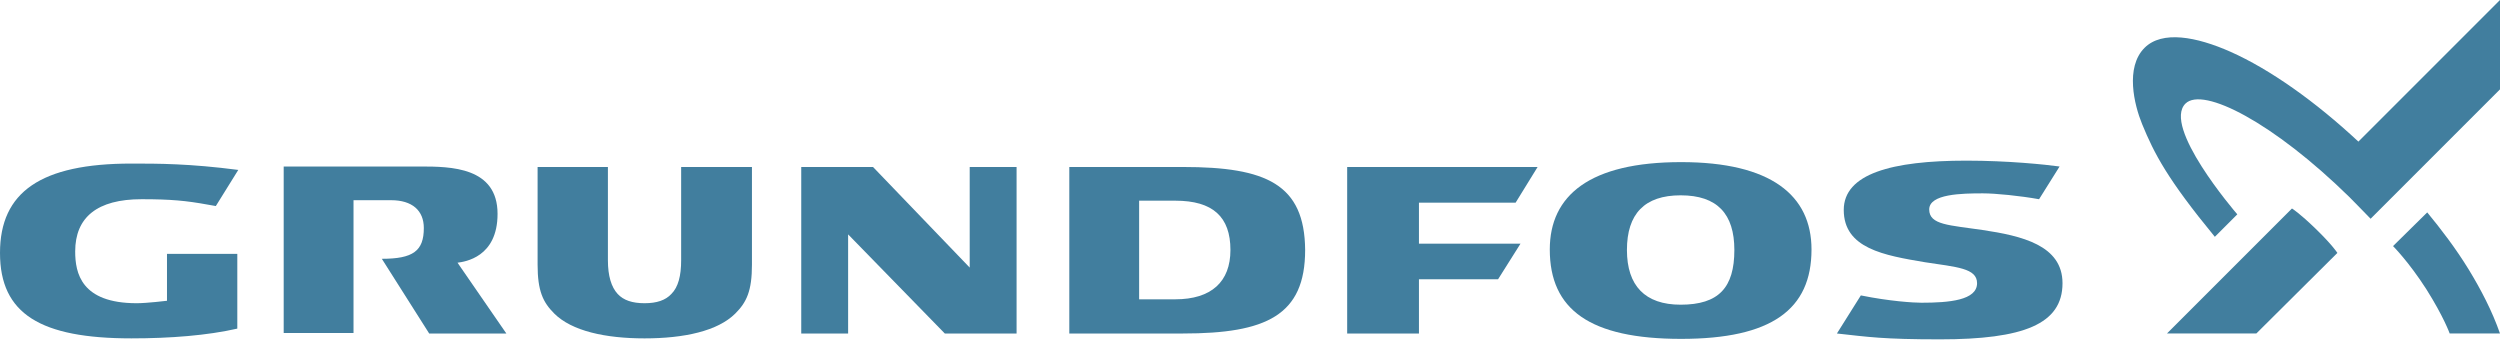
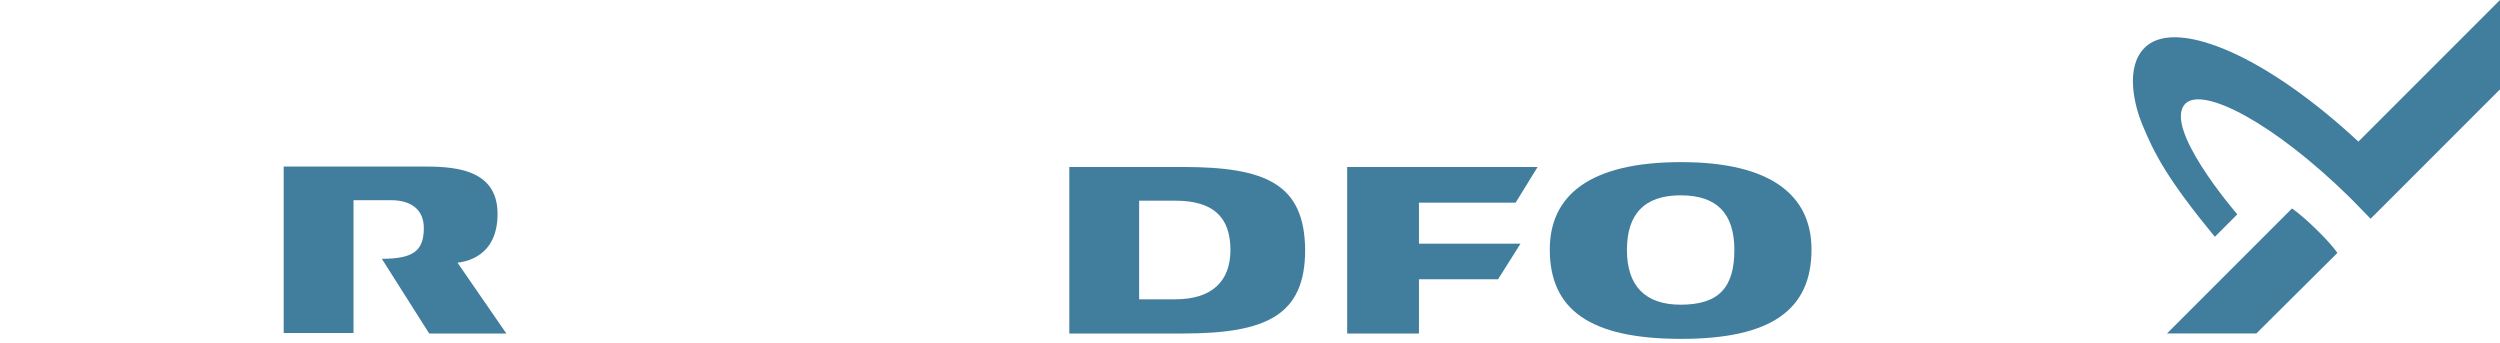
<svg xmlns="http://www.w3.org/2000/svg" width="313" height="43" viewBox="0 0 313 43" fill="none">
-   <path d="M121.407 20.907V33.501L109.303 20.907H100.316V41.754H106.185V29.344L118.29 41.754H127.276V20.907H121.407Z" fill="#417E9E" />
  <path d="M44.199 25.065H48.967C51.596 25.065 53.063 26.349 53.063 28.549C53.063 31.423 51.718 32.401 47.805 32.401L53.735 41.754H63.394L57.281 32.89C58.198 32.768 62.294 32.217 62.294 26.777C62.294 20.908 56.425 20.847 52.635 20.847H35.518V41.693H44.26V25.065H44.199Z" fill="#417E9E" />
-   <path d="M85.28 20.907V32.584C85.28 34.54 84.913 35.946 84.057 36.802C83.323 37.596 82.223 37.963 80.695 37.963C79.166 37.963 78.066 37.596 77.332 36.802C76.538 35.946 76.11 34.54 76.11 32.584V20.907H67.307V33.134C67.307 36.435 67.979 37.841 69.385 39.247C71.586 41.448 75.804 42.365 80.695 42.365C85.647 42.365 89.865 41.448 92.066 39.247C93.472 37.841 94.144 36.435 94.144 33.134V20.907H85.28Z" fill="#417E9E" />
  <path d="M147.143 37.474H142.619V25.125H147.143C151.85 25.125 154.051 27.143 154.051 31.3C154.051 35.273 151.667 37.474 147.143 37.474ZM148.121 20.907H133.877V41.754H148.121C158.514 41.754 163.404 39.492 163.404 31.3C163.343 23.047 158.514 20.907 148.121 20.907Z" fill="#417E9E" />
  <path d="M210.417 38.148C205.954 38.148 203.692 35.764 203.692 31.301C203.692 26.777 205.893 24.454 210.417 24.454C215.002 24.454 217.142 26.777 217.142 31.301C217.142 36.008 215.185 38.148 210.417 38.148ZM210.478 20.297C199.046 20.297 194.033 24.454 194.033 31.24C194.033 38.759 199.046 42.427 210.478 42.427C221.788 42.427 226.801 38.759 226.801 31.24C226.801 24.454 221.726 20.297 210.478 20.297Z" fill="#417E9E" />
  <path d="M177.653 25.37H189.757L192.508 20.907H168.666V41.754H177.653V34.968H187.556L190.368 30.505H177.653V25.37Z" fill="#417E9E" />
-   <path d="M20.907 31.727V37.657C20.907 37.657 18.401 37.963 17.117 37.963C10.148 37.963 9.414 34.172 9.414 31.483C9.414 27.203 12.165 24.941 17.729 24.941C21.397 24.941 23.292 25.125 25.982 25.614L27.021 25.797L29.833 21.273C23.72 20.479 19.807 20.479 16.445 20.479C5.135 20.479 0 24.024 0 31.666C0 39.307 5.074 42.364 16.445 42.364C21.335 42.364 25.982 41.997 29.711 41.142V31.788H20.907V31.727Z" fill="#417E9E" />
-   <path d="M248.2 28.793C244.104 28.182 241.537 28.182 241.537 26.226C241.537 24.269 245.632 24.208 248.261 24.208C249.851 24.208 252.907 24.514 255.291 24.942L257.859 20.846C256.086 20.601 251.379 20.112 246.183 20.112C236.829 20.112 230.838 21.763 230.838 26.287C230.838 31.116 235.912 31.972 240.986 32.828C244.96 33.439 247.528 33.562 247.528 35.457C247.528 37.596 244.043 37.902 240.558 37.902C239.58 37.902 236.585 37.719 232.978 36.985L229.982 41.753C233.895 42.181 235.729 42.487 242.881 42.487C253.335 42.487 258.226 40.592 258.226 35.457C258.226 30.688 253.091 29.527 248.2 28.793Z" fill="#417E9E" />
  <path d="M282.492 41.753H271.305C279.191 33.866 286.955 26.102 286.955 26.102C286.955 26.102 287.872 26.653 289.95 28.67C292.029 30.688 292.64 31.666 292.64 31.666L282.492 41.753Z" fill="#417E9E" />
  <path d="M277.298 29.649C271.368 22.436 269.718 19.257 268.189 15.528C267.211 13.144 266.05 8.436 268.495 5.991C270.696 3.79 274.975 4.585 279.254 6.48C284.206 8.681 289.891 12.716 295.271 17.729L313 0V11.187L296.8 27.388C296.8 27.388 295.027 25.554 294.171 24.698C284.634 15.344 275.831 10.821 273.63 12.96C270.696 15.834 279.743 26.41 280.11 26.837L277.298 29.649Z" fill="#417E9E" />
-   <path d="M312.998 41.753H306.701C306.701 41.753 305.967 39.674 303.766 36.19C301.566 32.766 299.609 30.81 299.609 30.81L303.889 26.592C305.6 28.67 307.434 31.055 309.085 33.744C310.613 36.251 312.019 38.941 312.998 41.753Z" fill="#417E9E" />
</svg>